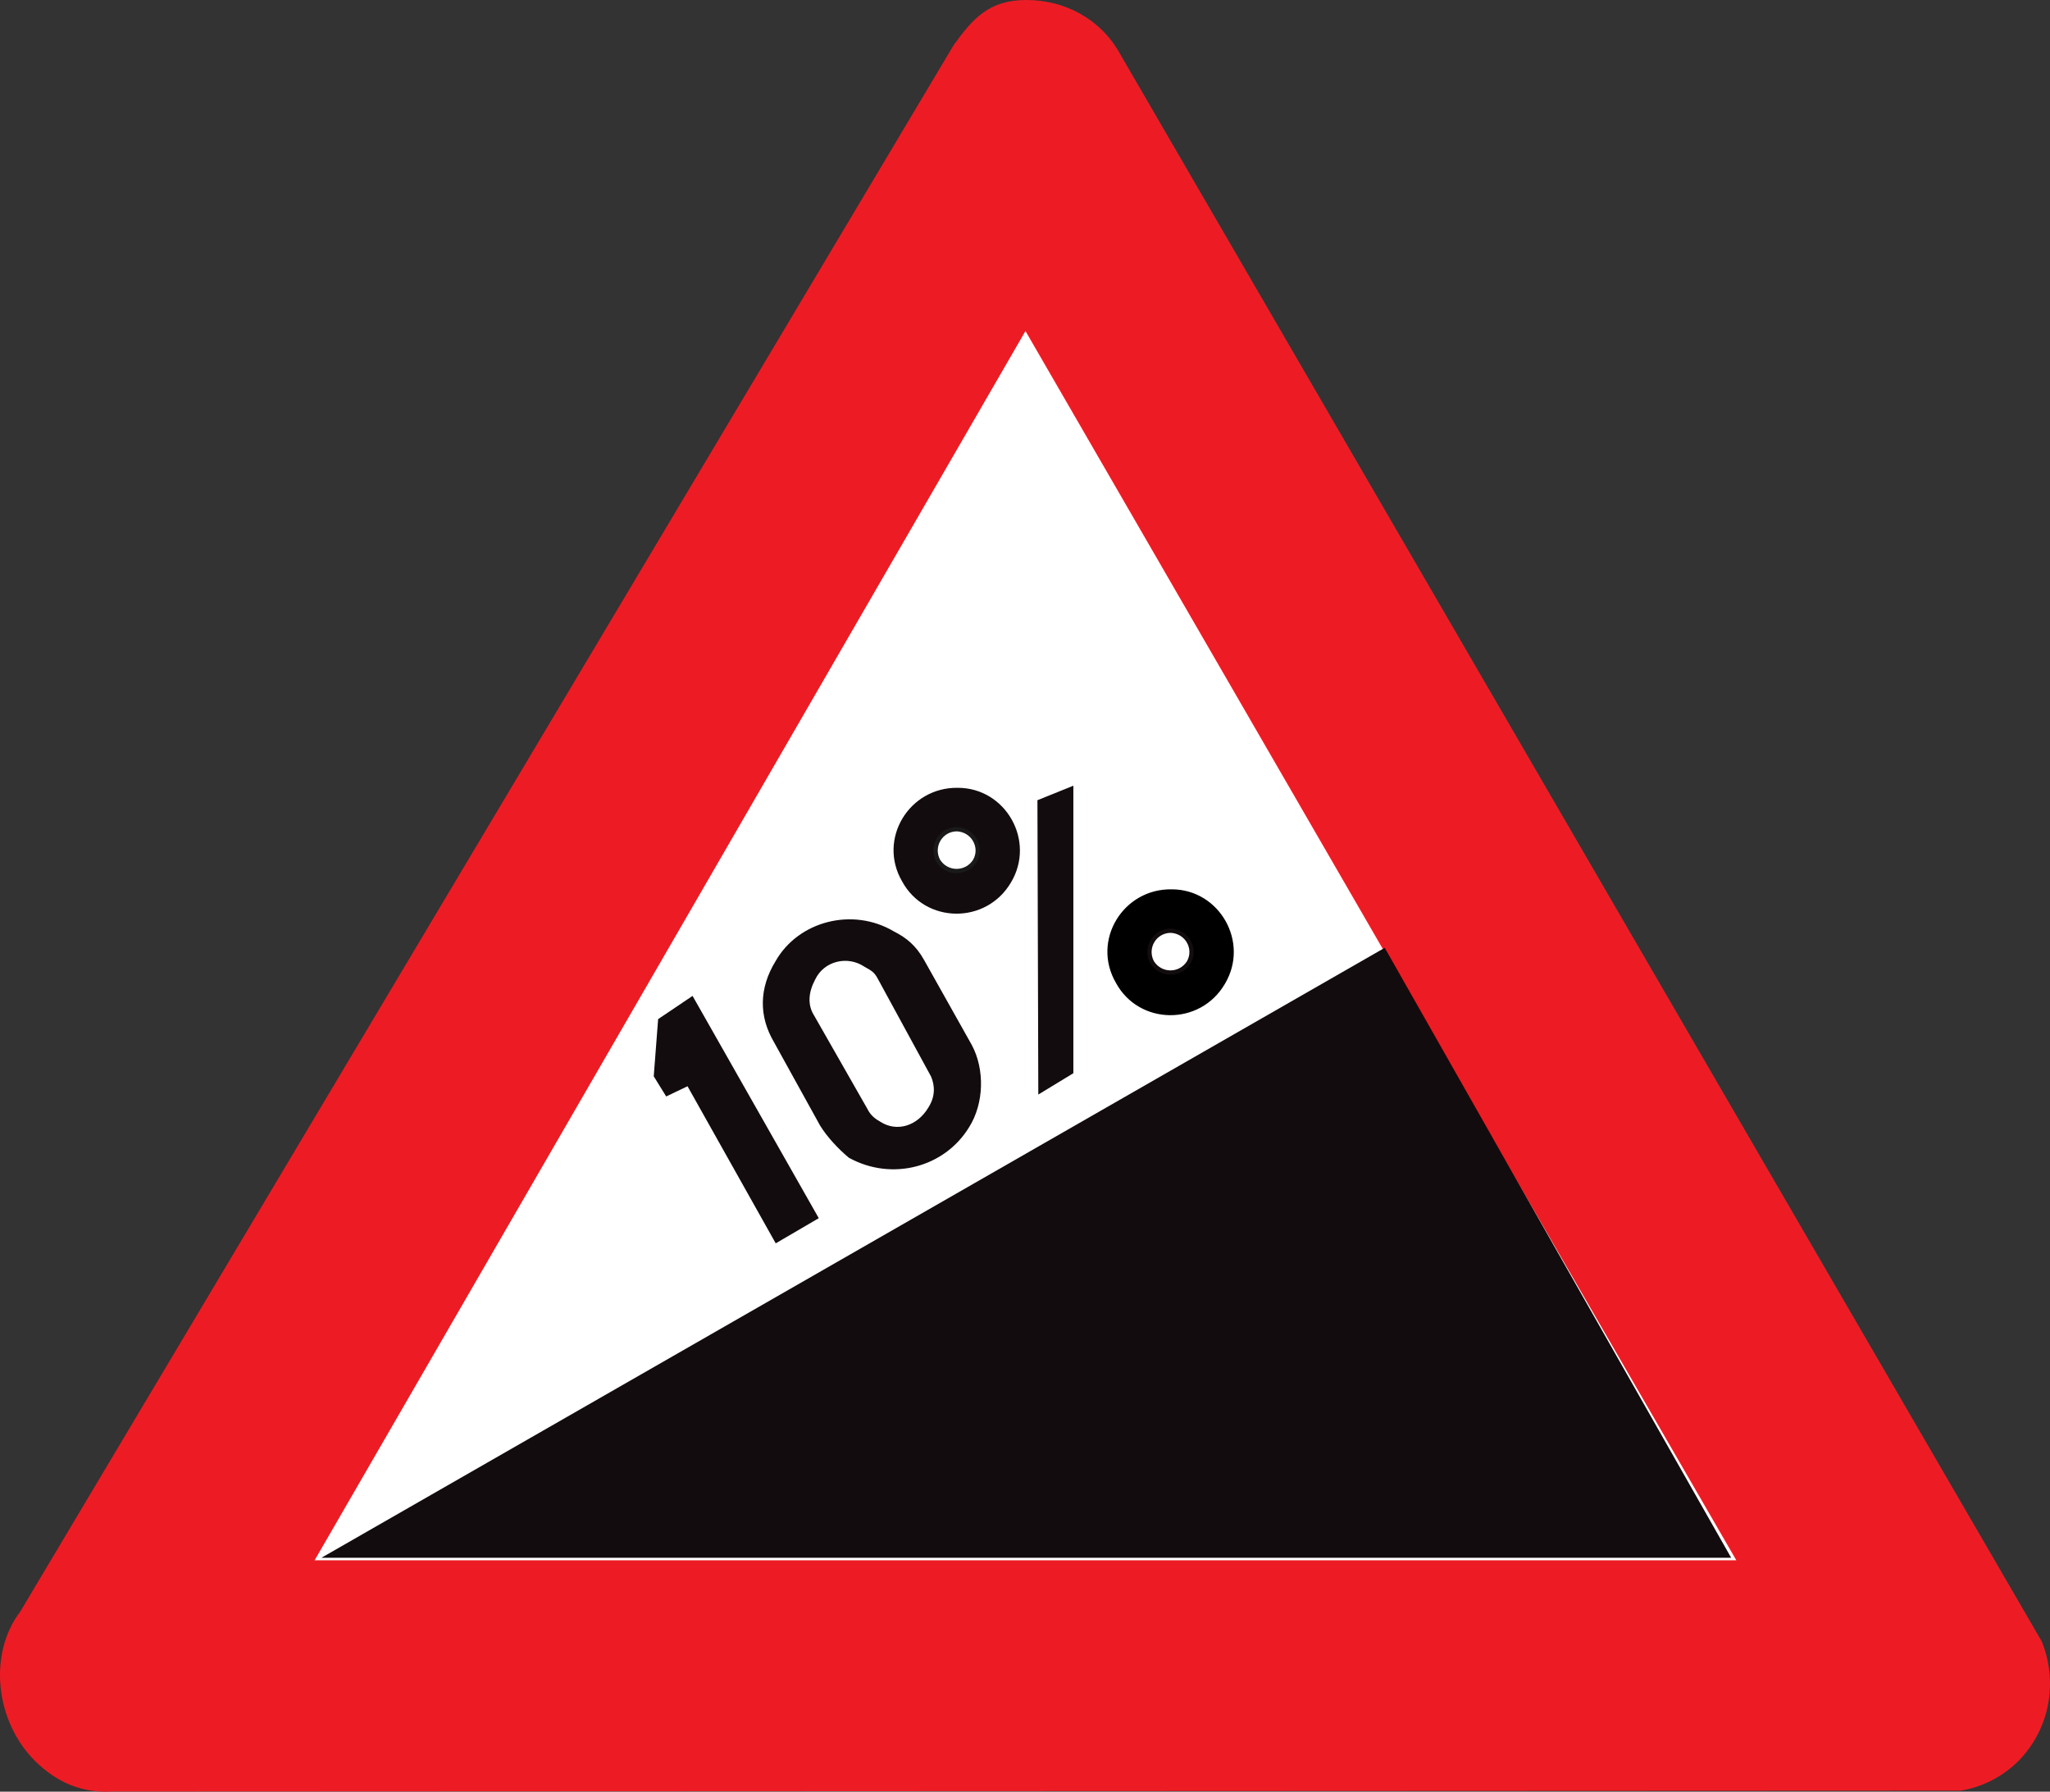
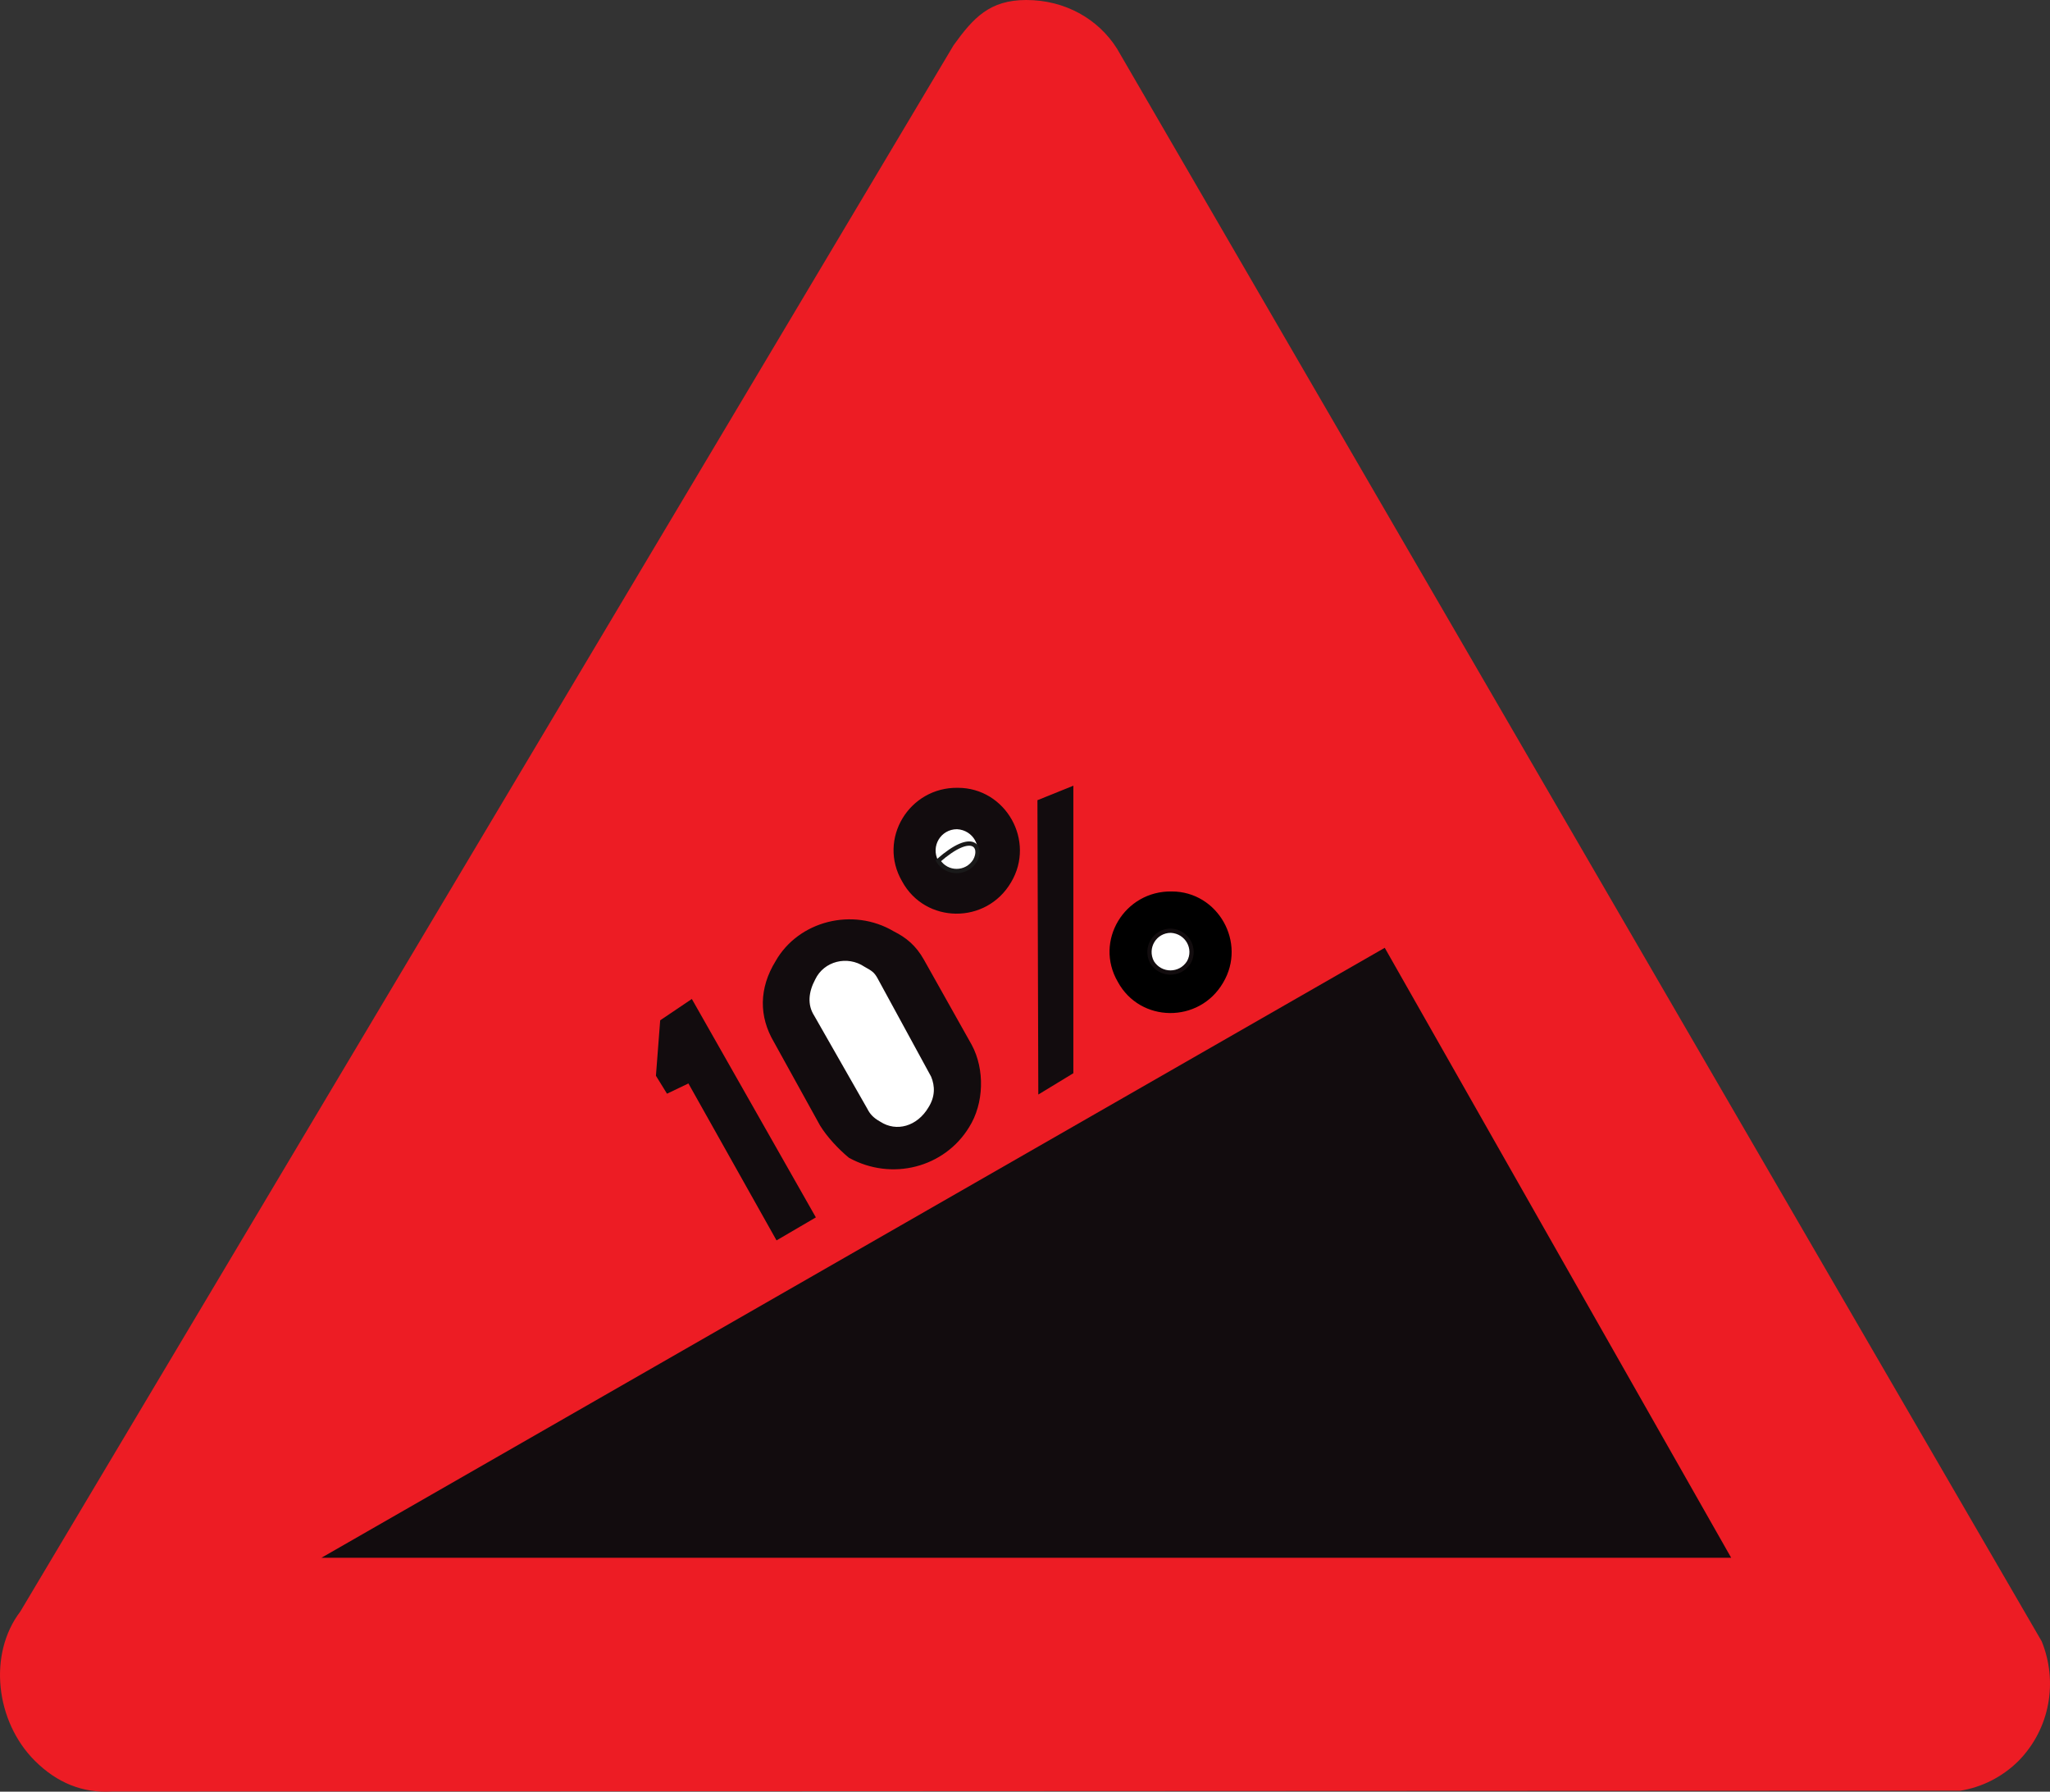
<svg xmlns="http://www.w3.org/2000/svg" version="1.1" id="Calque_1" x="0px" y="0px" width="95.798px" height="83.713px" viewBox="0 0 95.798 83.713" enable-background="new 0 0 95.798 83.713" xml:space="preserve">
  <rect x="0" y="0" width="95.798" height="83.713" fill="#333333" stroke="none" />
  <path fill="#ED1C24" d="M52.198,2.272C51.319,0.877,49.759,0,47.961,0c-1.72,0-2.479,0.837-3.398,2.112L0.95,75.294  c-1.519,1.992-1.16,5.143,0.68,6.976c1.04,1.036,2.238,1.515,3.597,1.435l86.385-0.039c1-0.16,1.959-0.639,2.72-1.396  c1.479-1.515,1.839-3.706,1.079-5.581L52.198,2.272z" />
  <path fill="none" stroke="#ED1C24" stroke-width="0" stroke-miterlimit="3.863" d="M52.198,2.272C51.319,0.877,49.759,0,47.961,0  c-1.72,0-2.479,0.837-3.398,2.112L0.95,75.294c-1.519,1.992-1.16,5.143,0.68,6.976c1.04,1.036,2.238,1.515,3.597,1.435l86.385-0.039  c1-0.16,1.959-0.639,2.72-1.396c1.479-1.515,1.839-3.706,1.079-5.581L52.198,2.272z" />
-   <polygon fill-rule="evenodd" clip-rule="evenodd" fill="#FFFFFF" points="81.14,72.902 47.921,15.466 14.702,72.902 " />
  <polygon fill="none" stroke="#ED1C24" stroke-width="0" stroke-miterlimit="3.863" points="81.14,72.902 47.921,15.466   14.702,72.902 " />
  <polygon fill="#120C0E" points="64.71,44.284 15.021,72.783 80.899,72.783 " />
  <polygon fill="none" stroke="#120C0E" stroke-width="0" stroke-miterlimit="3.863" points="64.71,44.284 15.021,72.783   80.899,72.783 " />
  <path fill-rule="evenodd" clip-rule="evenodd" d="M57.155,45.917c-1.119,1.914-3.878,1.873-4.917-0.039  c-1.12-1.914,0.319-4.266,2.519-4.226C56.915,41.652,58.274,44.044,57.155,45.917z" />
-   <path fill="none" stroke="#000000" stroke-width="0.2" stroke-miterlimit="3.863" d="M57.155,45.917  c-1.119,1.914-3.878,1.873-4.917-0.039c-1.12-1.914,0.319-4.266,2.519-4.226C56.915,41.652,58.274,44.044,57.155,45.917z" />
  <polygon fill="#120C0E" points="31.17,51.101 30.652,50.263 30.851,47.672 32.33,46.675 38.126,56.88 36.288,57.955 32.17,50.622   " />
-   <polygon fill="none" stroke="#120C0E" stroke-width="0.2" stroke-miterlimit="3.863" points="31.17,51.101 30.652,50.263   30.851,47.672 32.33,46.675 38.126,56.88 36.288,57.955 32.17,50.622 " />
  <path fill="#120C0E" d="M36.248,48.628c-0.68-1.156-0.68-2.431,0.08-3.667c1.04-1.833,3.518-2.472,5.397-1.354  c0.559,0.279,0.999,0.637,1.359,1.275l2.238,3.985c0.6,1.116,0.56,2.671-0.12,3.747c-1.119,1.834-3.518,2.471-5.476,1.396  c-0.48-0.399-1-0.956-1.319-1.476L36.248,48.628z" />
  <path fill="none" stroke="#120C0E" stroke-width="0.2" stroke-miterlimit="3.863" d="M36.248,48.628  c-0.68-1.156-0.68-2.431,0.08-3.667c1.04-1.833,3.518-2.472,5.397-1.354c0.559,0.279,0.999,0.637,1.359,1.275l2.238,3.985  c0.6,1.116,0.56,2.671-0.12,3.747c-1.119,1.834-3.517,2.471-5.476,1.396c-0.48-0.399-1-0.956-1.319-1.476L36.248,48.628z" />
  <path fill-rule="evenodd" clip-rule="evenodd" fill="#120C0E" d="M47.161,41.174c-1.119,1.913-3.877,1.874-4.916-0.04  c-1.12-1.913,0.319-4.265,2.518-4.225C46.921,36.91,48.28,39.301,47.161,41.174z" />
  <path fill="none" stroke="#120C0E" stroke-width="0.2" stroke-miterlimit="3.863" d="M47.161,41.174  c-1.119,1.913-3.877,1.874-4.916-0.04c-1.12-1.913,0.319-4.265,2.518-4.225C46.921,36.91,48.28,39.301,47.161,41.174z" />
  <path fill-rule="evenodd" clip-rule="evenodd" fill="#FFFFFF" d="M55.556,44.961c-0.399,0.638-1.318,0.638-1.719,0  c-0.359-0.677,0.119-1.476,0.88-1.476C55.476,43.526,55.915,44.323,55.556,44.961z" />
  <path fill="none" stroke="#120C0E" stroke-width="0.2" stroke-miterlimit="3.863" d="M55.556,44.961  c-0.399,0.638-1.318,0.638-1.719,0c-0.359-0.677,0.119-1.476,0.88-1.476C55.476,43.526,55.915,44.323,55.556,44.961z" />
  <path fill-rule="evenodd" clip-rule="evenodd" fill="#FFFFFF" d="M45.563,40.218c-0.399,0.638-1.32,0.638-1.72,0  c-0.359-0.677,0.12-1.475,0.879-1.475C45.482,38.783,45.922,39.581,45.563,40.218z" />
-   <path fill="none" stroke="#1A1A1A" stroke-width="0.2" stroke-miterlimit="3.863" d="M45.563,40.218c-0.399,0.638-1.32,0.638-1.72,0  c-0.359-0.677,0.12-1.475,0.879-1.475C45.482,38.783,45.922,39.581,45.563,40.218z" />
+   <path fill="none" stroke="#1A1A1A" stroke-width="0.2" stroke-miterlimit="3.863" d="M45.563,40.218c-0.399,0.638-1.32,0.638-1.72,0  C45.482,38.783,45.922,39.581,45.563,40.218z" />
  <polygon fill-rule="evenodd" clip-rule="evenodd" fill="#120C0E" points="50.159,50.144 48.521,51.14 48.48,37.388 50.159,36.71 " />
-   <polygon fill="none" stroke="#120C0E" stroke-width="0" stroke-miterlimit="3.863" points="50.159,50.144 48.521,51.14   48.48,37.388 50.159,36.71 " />
  <path fill="#FFFFFF" d="M40.445,51.856c0.121,0.24,0.281,0.438,0.64,0.639c0.799,0.518,1.839,0.238,2.398-0.719  c0.319-0.518,0.319-1.036,0.12-1.514l-2.519-4.624c-0.16-0.278-0.279-0.358-0.64-0.558c-0.839-0.559-1.999-0.279-2.438,0.638  c-0.319,0.599-0.399,1.235-0.04,1.794L40.445,51.856z" />
  <path fill="none" stroke="#120C0E" stroke-width="0.2" stroke-miterlimit="3.863" d="M40.445,51.856  c0.121,0.24,0.281,0.438,0.64,0.639c0.799,0.518,1.839,0.238,2.398-0.719c0.319-0.518,0.319-1.036,0.12-1.514l-2.519-4.624  c-0.16-0.278-0.279-0.358-0.64-0.558c-0.839-0.559-1.999-0.279-2.438,0.638c-0.319,0.599-0.399,1.235-0.04,1.794L40.445,51.856z" />
</svg>